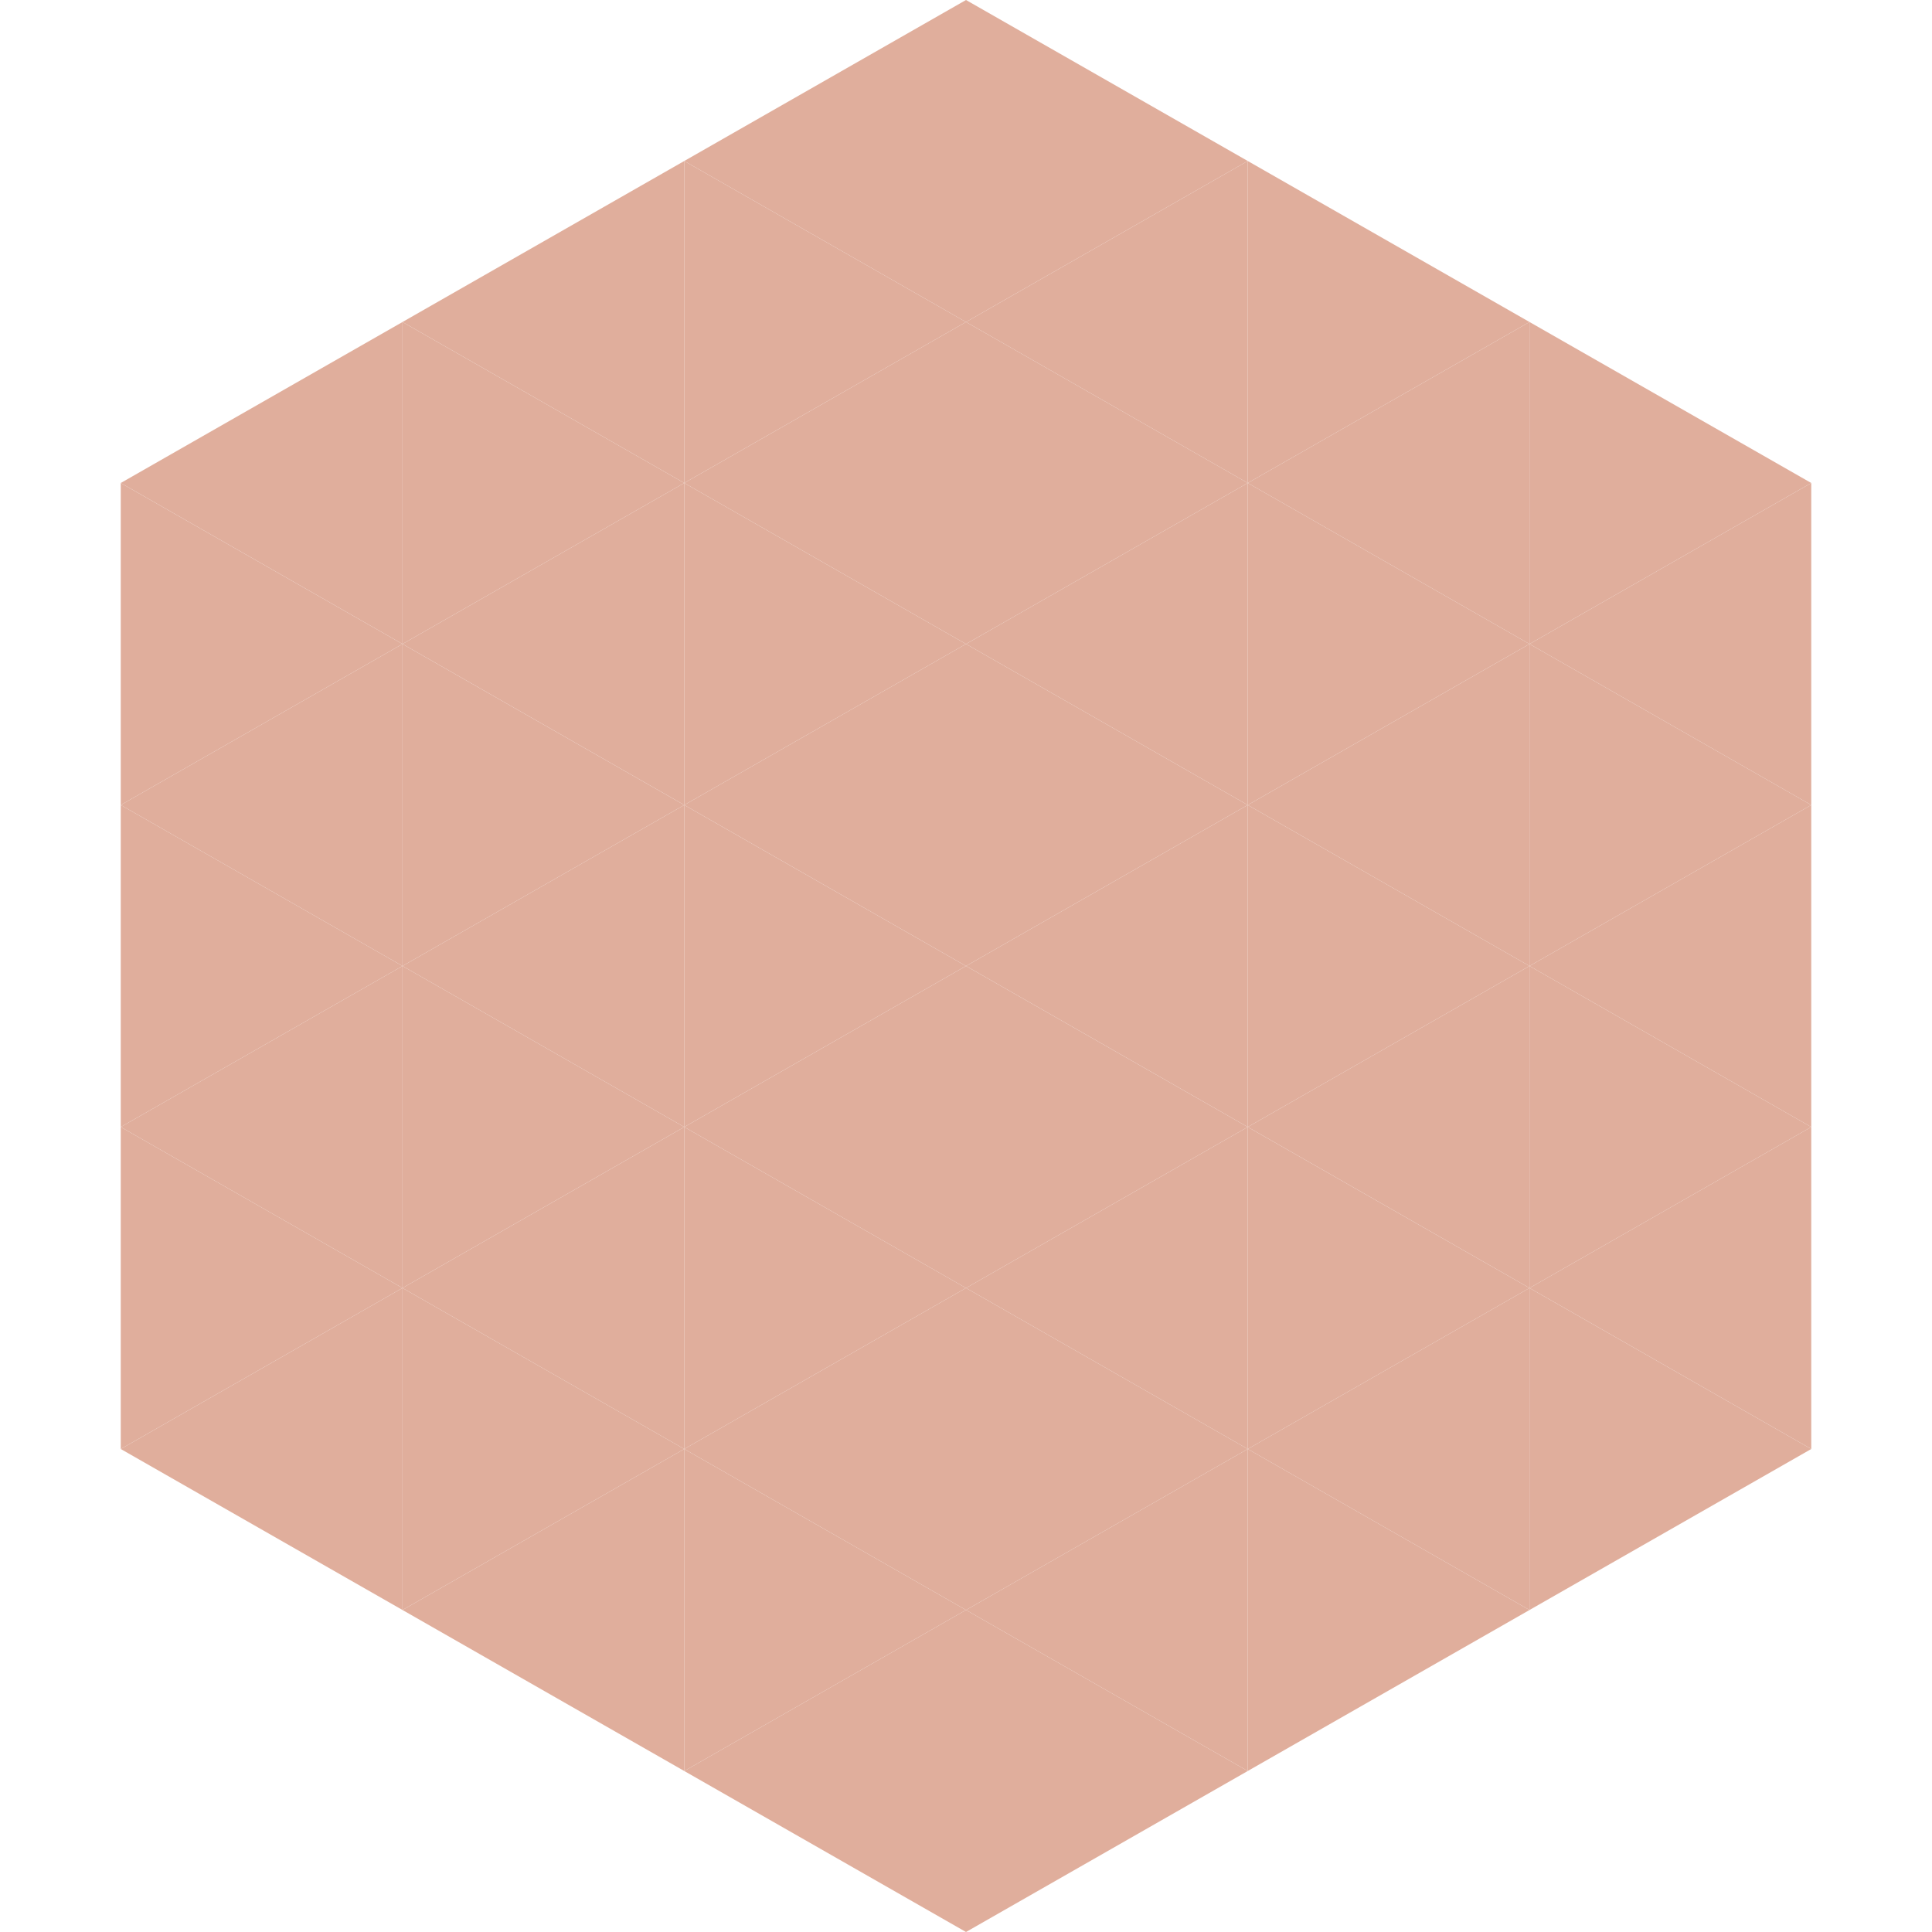
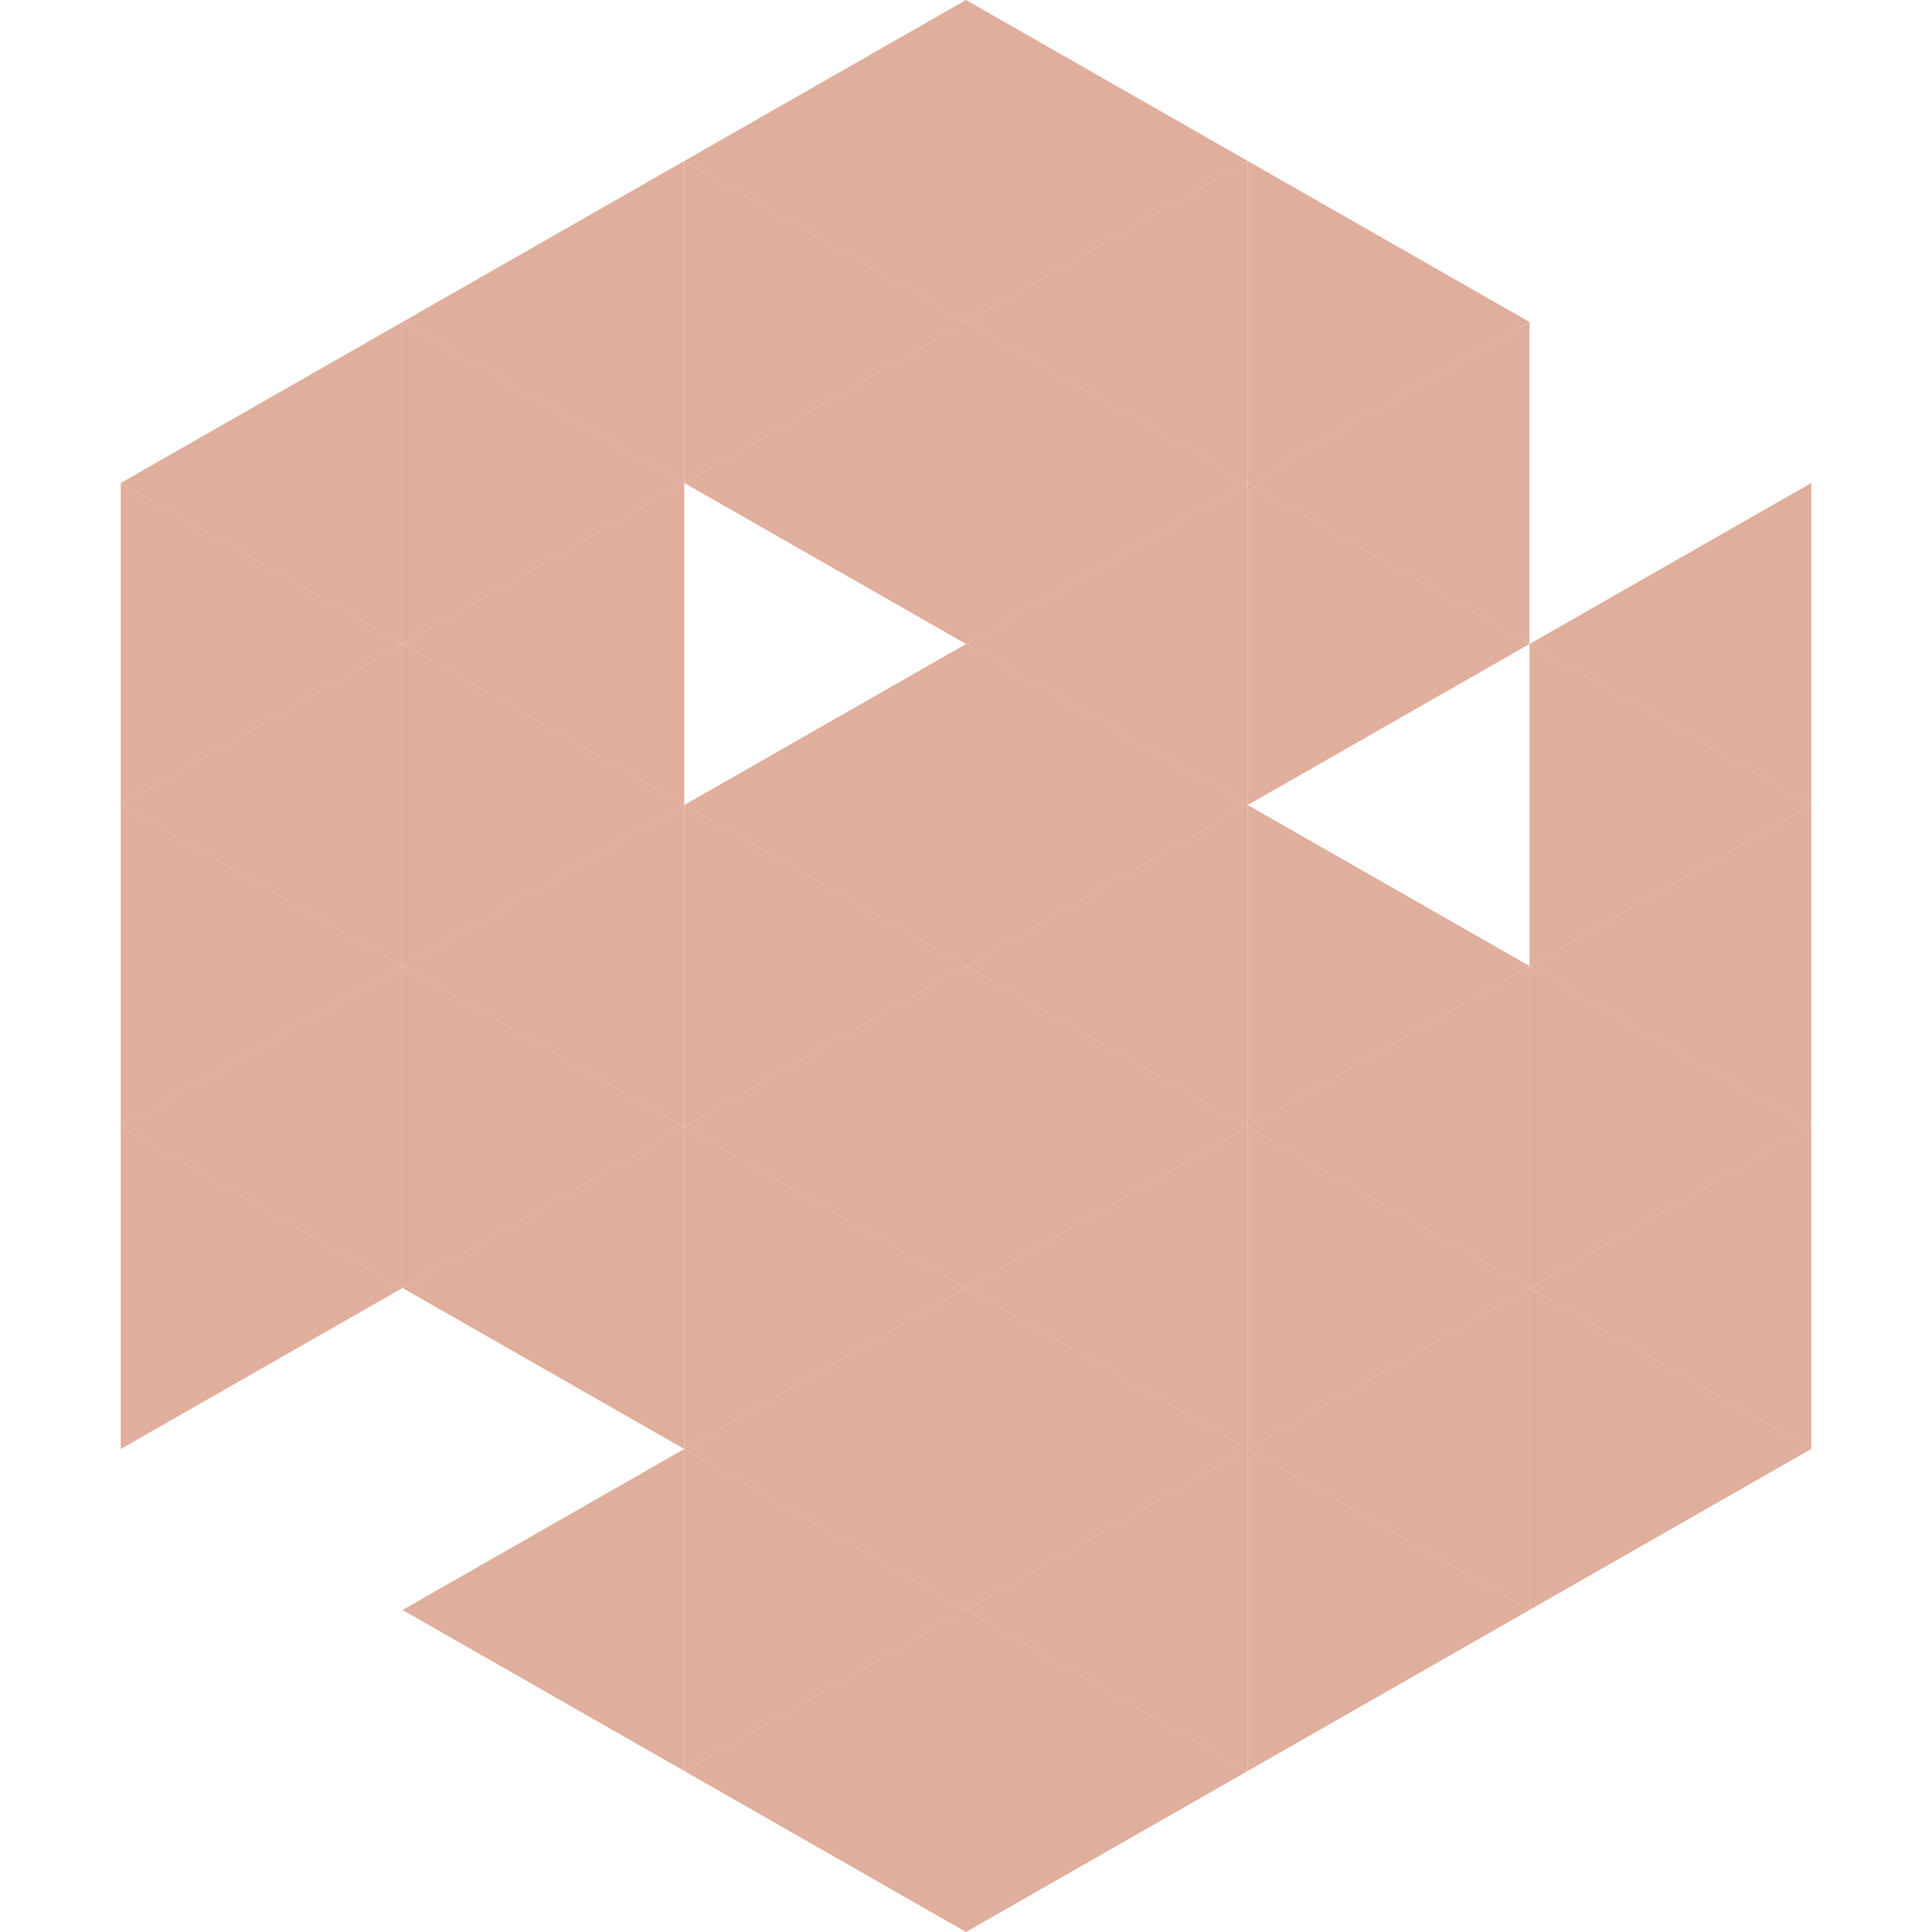
<svg xmlns="http://www.w3.org/2000/svg" width="240" height="240">
  <polygon points="50,40 15,60 50,80" style="fill:rgb(224,174,156)" />
-   <polygon points="190,40 225,60 190,80" style="fill:rgb(224,174,156)" />
  <polygon points="15,60 50,80 15,100" style="fill:rgb(224,174,156)" />
  <polygon points="225,60 190,80 225,100" style="fill:rgb(224,174,156)" />
  <polygon points="50,80 15,100 50,120" style="fill:rgb(224,174,156)" />
  <polygon points="190,80 225,100 190,120" style="fill:rgb(224,174,156)" />
  <polygon points="15,100 50,120 15,140" style="fill:rgb(224,174,156)" />
  <polygon points="225,100 190,120 225,140" style="fill:rgb(224,174,156)" />
  <polygon points="50,120 15,140 50,160" style="fill:rgb(224,174,156)" />
  <polygon points="190,120 225,140 190,160" style="fill:rgb(224,174,156)" />
  <polygon points="15,140 50,160 15,180" style="fill:rgb(224,174,156)" />
  <polygon points="225,140 190,160 225,180" style="fill:rgb(224,174,156)" />
-   <polygon points="50,160 15,180 50,200" style="fill:rgb(224,174,156)" />
  <polygon points="190,160 225,180 190,200" style="fill:rgb(224,174,156)" />
  <polygon points="15,180 50,200 15,220" style="fill:rgb(255,255,255); fill-opacity:0" />
  <polygon points="225,180 190,200 225,220" style="fill:rgb(255,255,255); fill-opacity:0" />
  <polygon points="50,0 85,20 50,40" style="fill:rgb(255,255,255); fill-opacity:0" />
  <polygon points="190,0 155,20 190,40" style="fill:rgb(255,255,255); fill-opacity:0" />
  <polygon points="85,20 50,40 85,60" style="fill:rgb(224,174,156)" />
  <polygon points="155,20 190,40 155,60" style="fill:rgb(224,174,156)" />
  <polygon points="50,40 85,60 50,80" style="fill:rgb(224,174,156)" />
  <polygon points="190,40 155,60 190,80" style="fill:rgb(224,174,156)" />
  <polygon points="85,60 50,80 85,100" style="fill:rgb(224,174,156)" />
  <polygon points="155,60 190,80 155,100" style="fill:rgb(224,174,156)" />
  <polygon points="50,80 85,100 50,120" style="fill:rgb(224,174,156)" />
-   <polygon points="190,80 155,100 190,120" style="fill:rgb(224,174,156)" />
  <polygon points="85,100 50,120 85,140" style="fill:rgb(224,174,156)" />
  <polygon points="155,100 190,120 155,140" style="fill:rgb(224,174,156)" />
  <polygon points="50,120 85,140 50,160" style="fill:rgb(224,174,156)" />
  <polygon points="190,120 155,140 190,160" style="fill:rgb(224,174,156)" />
  <polygon points="85,140 50,160 85,180" style="fill:rgb(224,174,156)" />
  <polygon points="155,140 190,160 155,180" style="fill:rgb(224,174,156)" />
-   <polygon points="50,160 85,180 50,200" style="fill:rgb(224,174,156)" />
  <polygon points="190,160 155,180 190,200" style="fill:rgb(224,174,156)" />
  <polygon points="85,180 50,200 85,220" style="fill:rgb(224,174,156)" />
  <polygon points="155,180 190,200 155,220" style="fill:rgb(224,174,156)" />
  <polygon points="120,0 85,20 120,40" style="fill:rgb(224,174,156)" />
  <polygon points="120,0 155,20 120,40" style="fill:rgb(224,174,156)" />
  <polygon points="85,20 120,40 85,60" style="fill:rgb(224,174,156)" />
  <polygon points="155,20 120,40 155,60" style="fill:rgb(224,174,156)" />
  <polygon points="120,40 85,60 120,80" style="fill:rgb(224,174,156)" />
  <polygon points="120,40 155,60 120,80" style="fill:rgb(224,174,156)" />
-   <polygon points="85,60 120,80 85,100" style="fill:rgb(224,174,156)" />
  <polygon points="155,60 120,80 155,100" style="fill:rgb(224,174,156)" />
  <polygon points="120,80 85,100 120,120" style="fill:rgb(224,174,156)" />
  <polygon points="120,80 155,100 120,120" style="fill:rgb(224,174,156)" />
  <polygon points="85,100 120,120 85,140" style="fill:rgb(224,174,156)" />
  <polygon points="155,100 120,120 155,140" style="fill:rgb(224,174,156)" />
  <polygon points="120,120 85,140 120,160" style="fill:rgb(224,174,156)" />
  <polygon points="120,120 155,140 120,160" style="fill:rgb(224,174,156)" />
  <polygon points="85,140 120,160 85,180" style="fill:rgb(224,174,156)" />
  <polygon points="155,140 120,160 155,180" style="fill:rgb(224,174,156)" />
  <polygon points="120,160 85,180 120,200" style="fill:rgb(224,174,156)" />
  <polygon points="120,160 155,180 120,200" style="fill:rgb(224,174,156)" />
  <polygon points="85,180 120,200 85,220" style="fill:rgb(224,174,156)" />
  <polygon points="155,180 120,200 155,220" style="fill:rgb(224,174,156)" />
  <polygon points="120,200 85,220 120,240" style="fill:rgb(224,174,156)" />
  <polygon points="120,200 155,220 120,240" style="fill:rgb(224,174,156)" />
  <polygon points="85,220 120,240 85,260" style="fill:rgb(255,255,255); fill-opacity:0" />
  <polygon points="155,220 120,240 155,260" style="fill:rgb(255,255,255); fill-opacity:0" />
</svg>